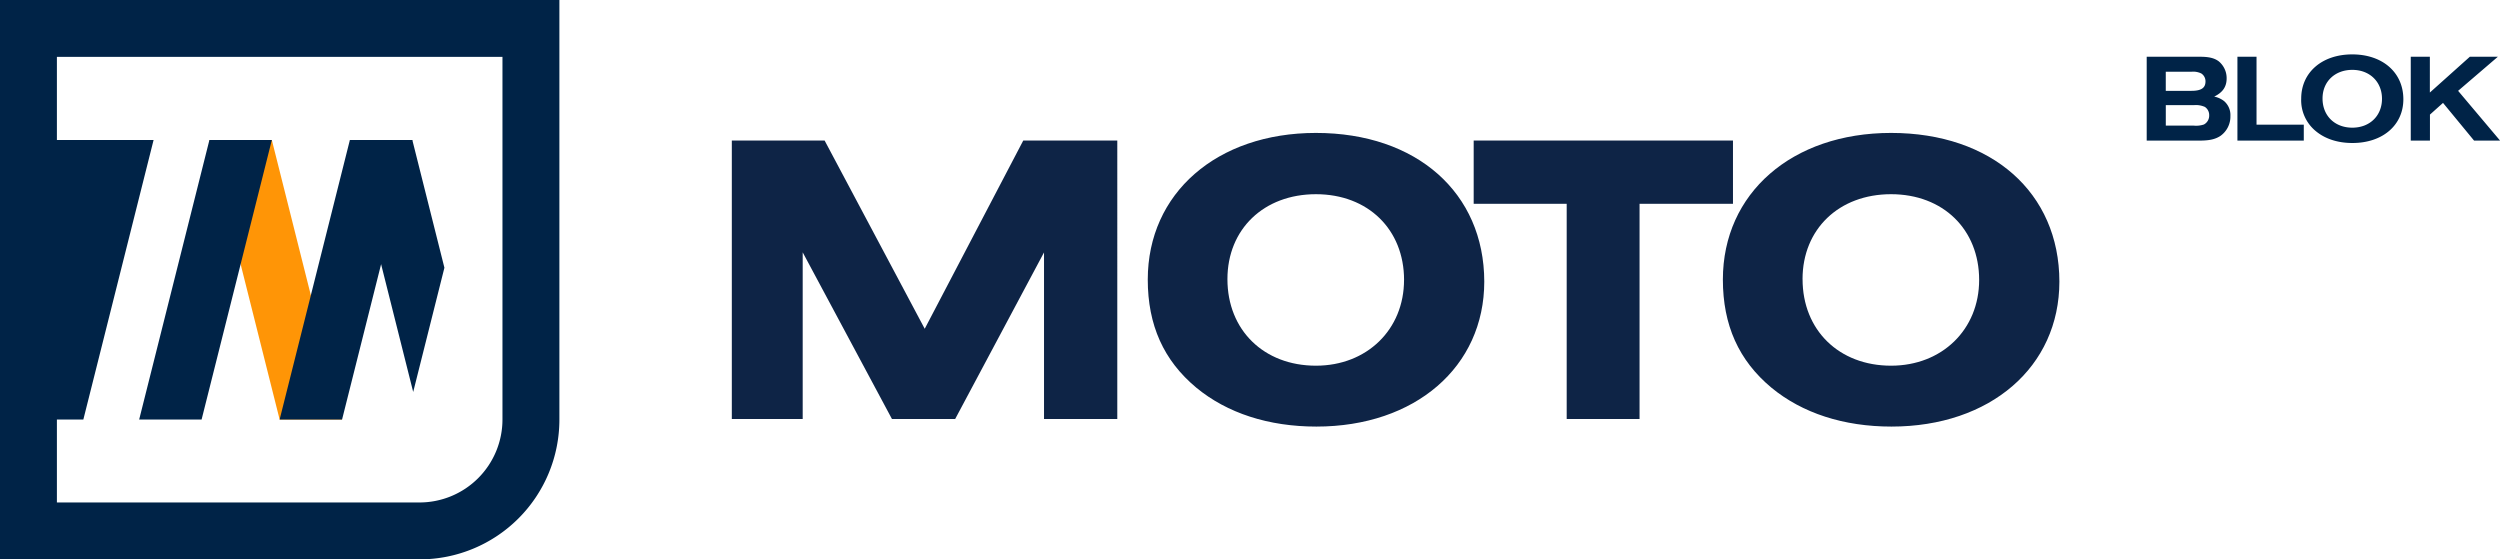
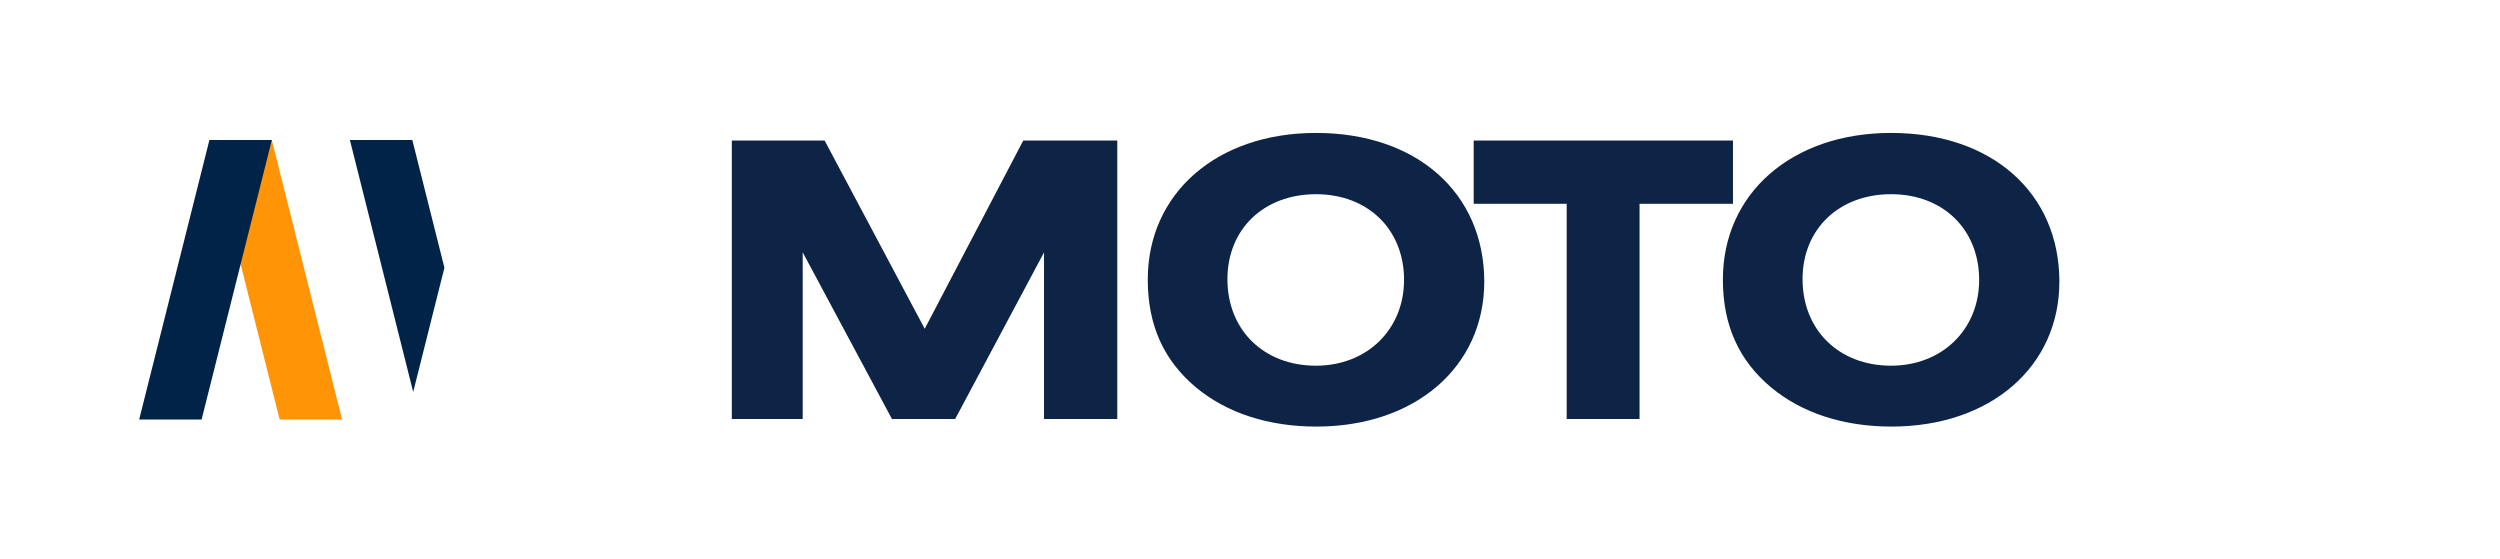
<svg xmlns="http://www.w3.org/2000/svg" viewBox="0 0 908.22 203.21">
  <defs>
    <style>.cls-2{fill:#002347}.cls-3{fill:#0e2446}</style>
  </defs>
  <g id="Layer_2" data-name="Layer 2">
    <g id="Logo">
      <path fill="#ff9506" d="M101.59 152.4h22.68L98.75 50.85H76.08l25.51 101.55z" />
      <path class="cls-2" d="M73.24 152.4H50.56L76.08 50.85h22.68L73.24 152.4zM161.45 97.26l-11.66-46.41h-22.68l23 91.54 11.34-45.13z" />
-       <path class="cls-2" d="M124.27 152.4h-22.68l25.52-101.55h22.68L124.27 152.4z" />
-       <path class="cls-2" d="M0 0v203.21h152.43a50.78 50.78 0 0 0 50.79-50.78V0zm182.54 152.43a30.15 30.15 0 0 1-30.11 30.11H20.67V152.4h9.61L55.8 50.85H20.67V20.67h161.87z" />
      <path class="cls-3" d="M335.94 119.44l-36.37-68.39h-33.71v101.17h25.75V91.67l32.43 60.55H347l32.28-60.52v60.52h26.62V51.05h-34.16l-35.8 68.39zM478.07 48.29c-36 0-61.1 21.9-61.1 53.27 0 16.54 5.76 29.39 17.63 39.27 11.19 9.25 26.27 14.14 43.62 14.14 35.89 0 61-21.67 61-52.69-.06-32.28-24.61-53.99-61.15-53.99zm32 53.41c0 18-13.47 31.15-32 31.15-18.94 0-32.16-12.93-32.16-31.44 0-18.17 13.23-30.86 32.16-30.86s32.01 12.82 32.01 31.16zM629.57 51.05h-94.2v22.99h33.79v78.18h26.47V74.04h33.94V51.05zM687 48.29c-36 0-61.1 21.9-61.1 53.27 0 16.54 5.76 29.39 17.63 39.27 11.19 9.25 26.27 14.14 43.62 14.14 35.89 0 61-21.67 61-52.69C748.11 70 723.56 48.29 687 48.29zm-32.16 53.12c0-18.17 13.23-30.86 32.16-30.86s32 12.81 32 31.15c0 18-13.47 31.15-32 31.15-18.92 0-32.15-12.93-32.15-31.43z" />
-       <path class="cls-2" d="M779.87 20.62h19.5c3.11 0 5.16.5 6.71 1.69a7.92 7.92 0 0 1 2.83 6.16c0 3.06-1.42 5.11-4.52 6.62a8.55 8.55 0 0 1 3.61 1.65 6.69 6.69 0 0 1 2.28 5.39 8.61 8.61 0 0 1-3.65 7.26c-1.92 1.23-4 1.69-7.67 1.69h-19.09zM796.12 33c3.56 0 5.11-1.05 5.11-3.42a3.38 3.38 0 0 0-1.51-2.88 6.63 6.63 0 0 0-3.56-.64h-9.36V33zm.88 12.64a9 9 0 0 0 3.65-.41 3.63 3.63 0 0 0 1.92-3.33 3.53 3.53 0 0 0-1.57-3.06 8 8 0 0 0-4-.64h-10.19v7.44zM812.83 20.62h6.94v24.66h17.17v5.8h-24.11zM873.11 36.06c0 9.41-7.53 15.89-18.49 15.89-5.3 0-9.86-1.46-13.29-4.29A14.51 14.51 0 0 1 836 35.83c0-9.5 7.53-16.07 18.54-16.07s18.57 6.57 18.57 16.3zm-29.36-.27c0 6.26 4.43 10.59 10.82 10.59s10.78-4.38 10.78-10.5-4.43-10.5-10.78-10.5-10.82 4.28-10.82 10.4zM875.8 20.62h6.94v13l14.52-13h10.18L893 33l15.25 18.08h-9.45l-11.28-13.7-4.75 4.25v9.45h-6.97z" />
    </g>
  </g>
</svg>